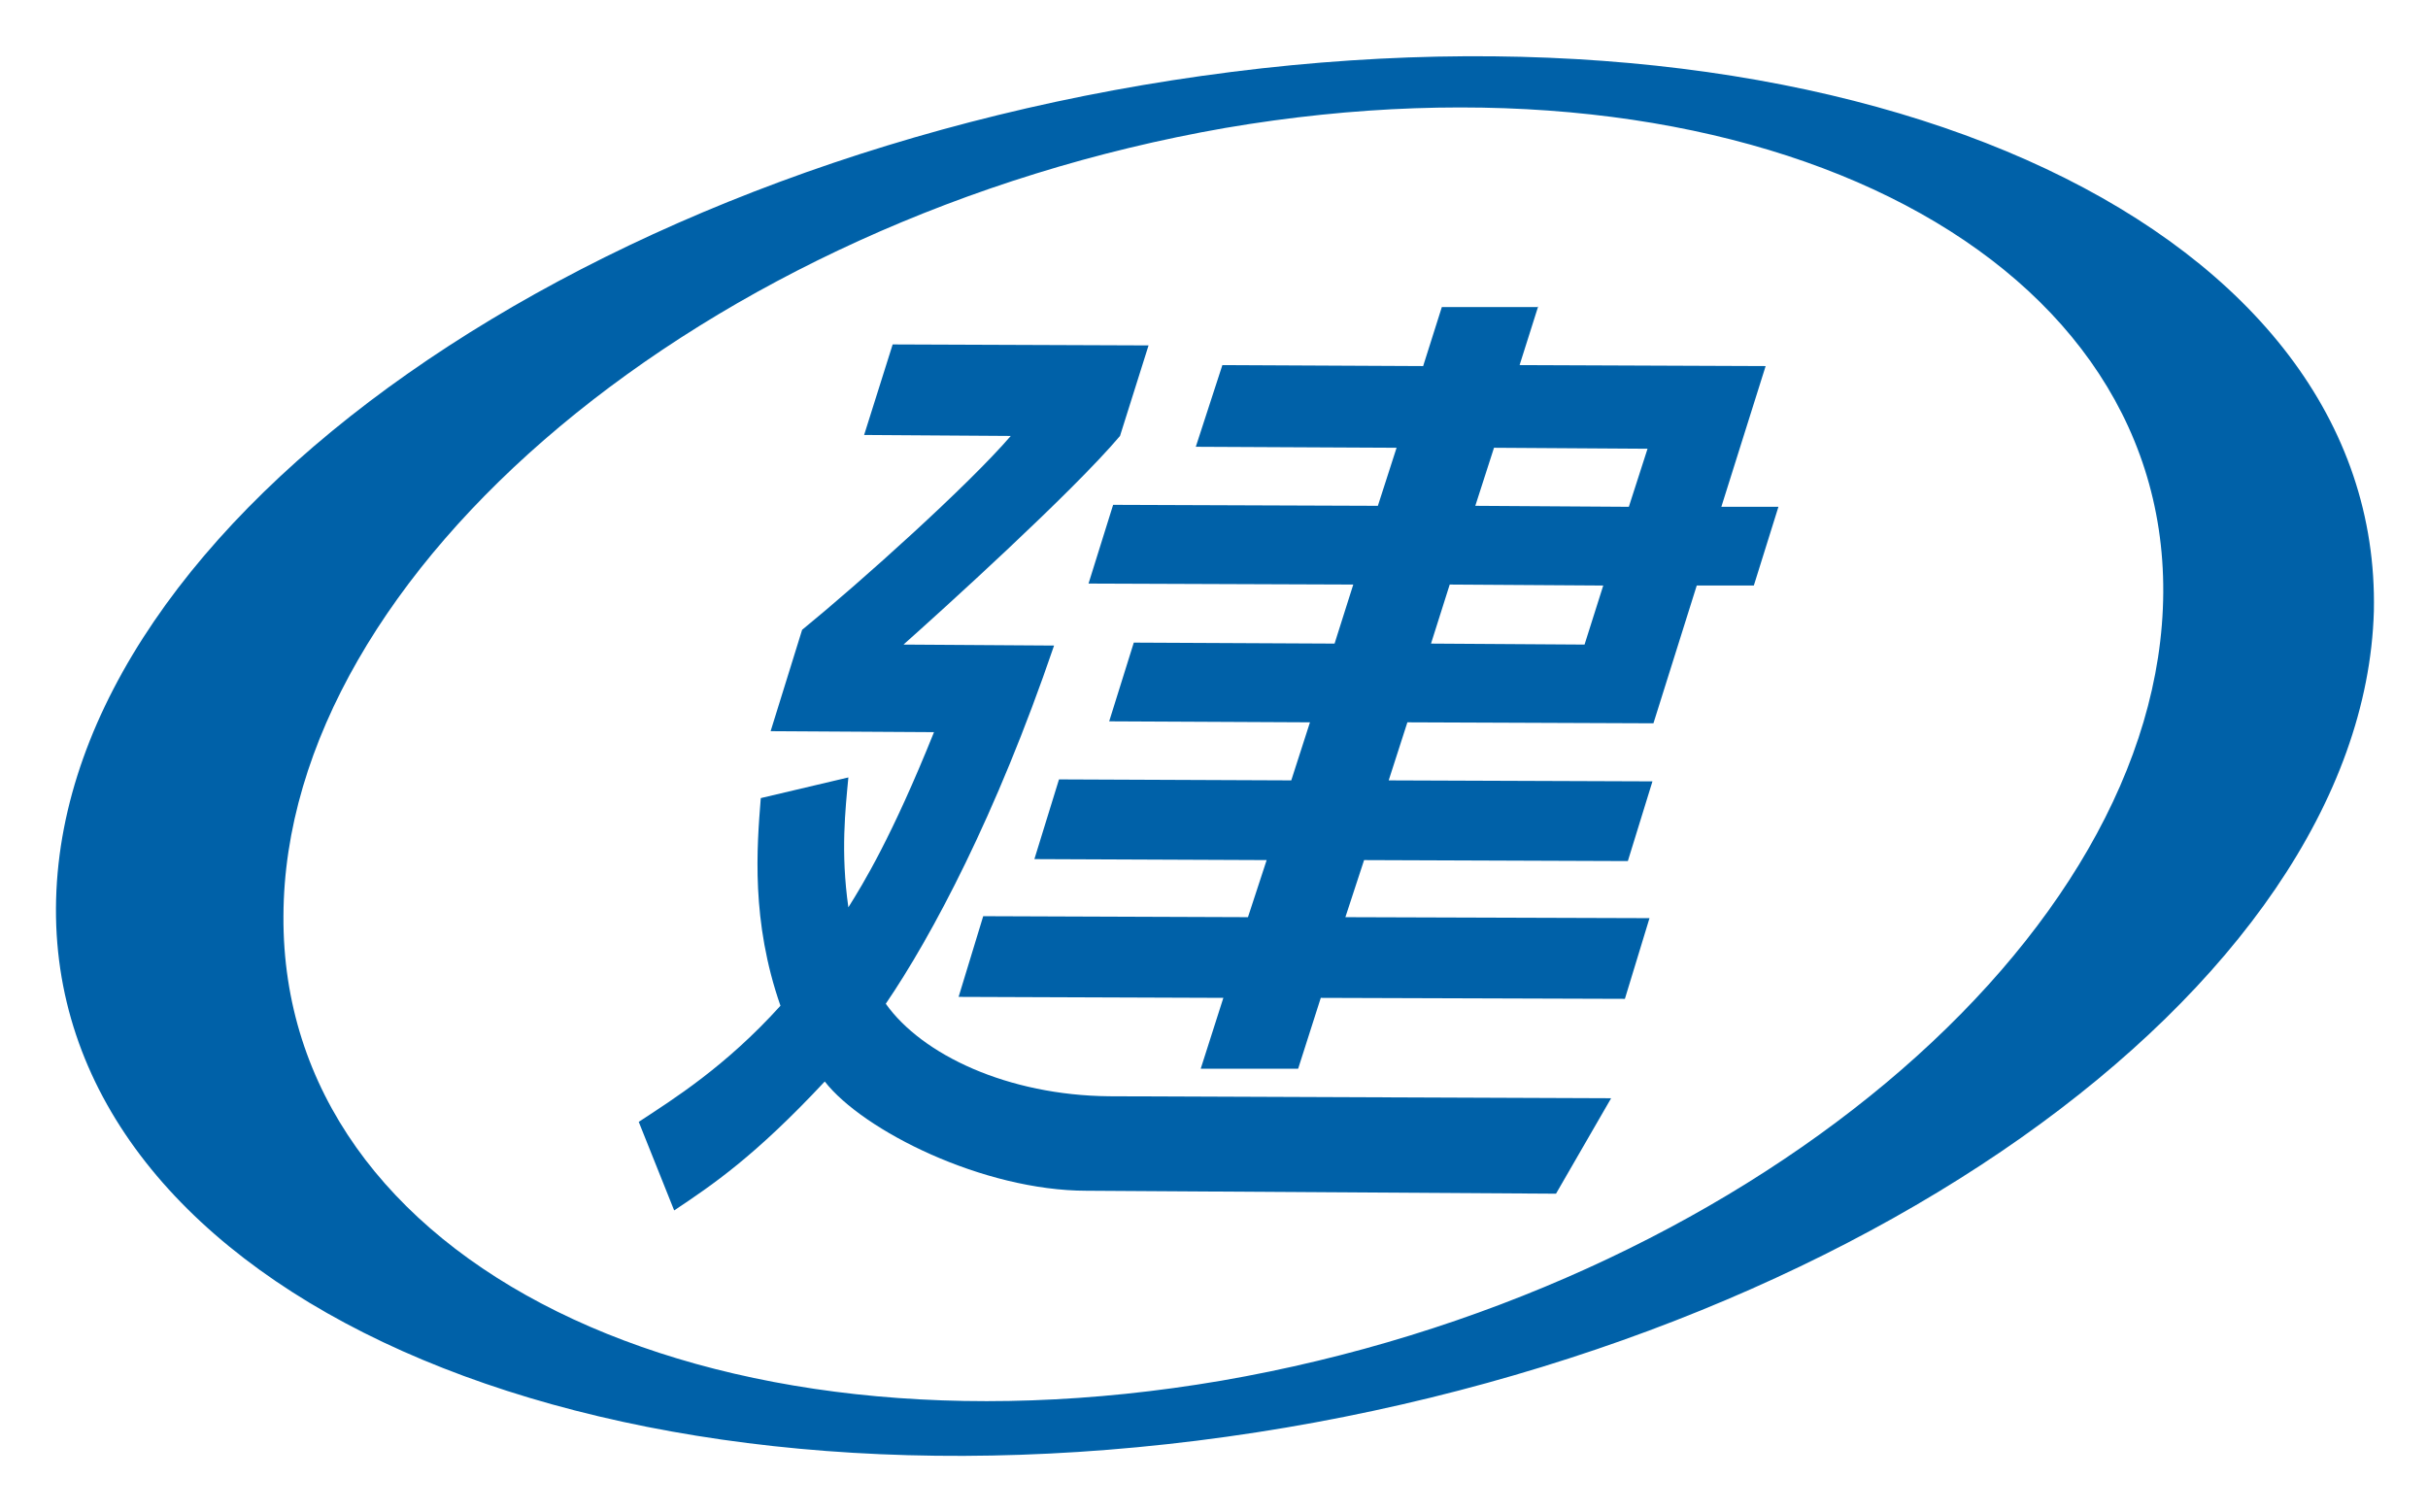
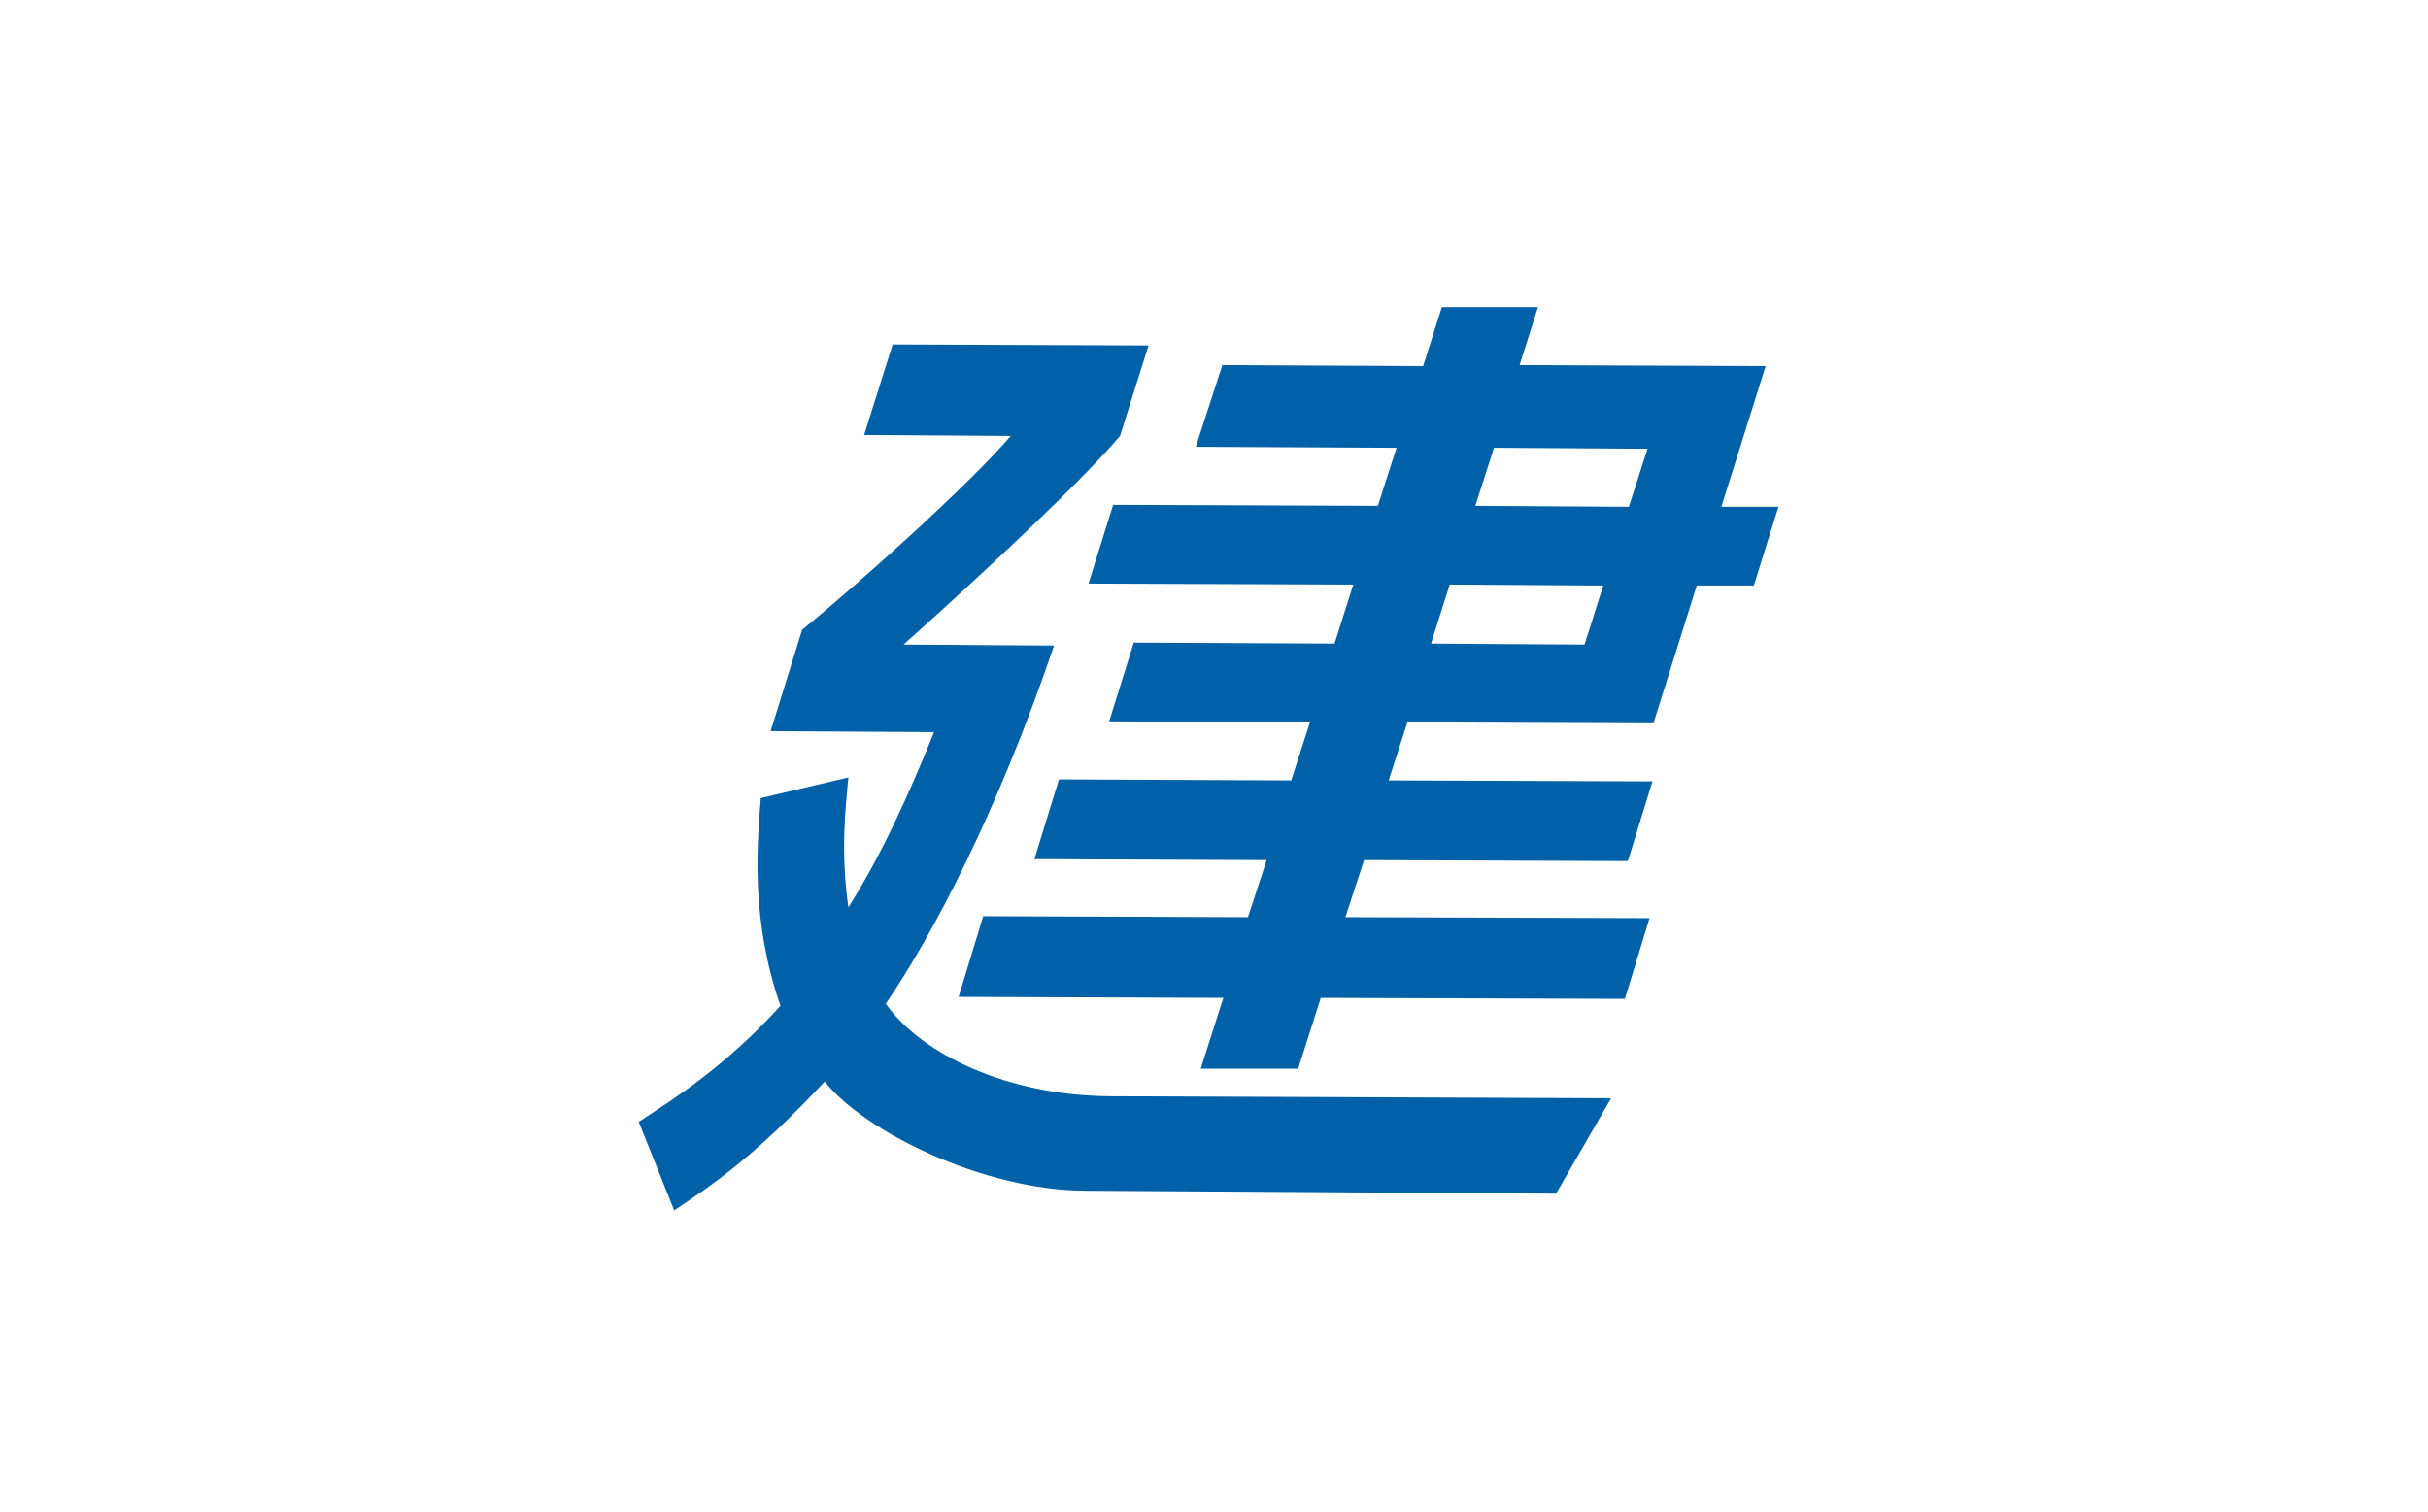
<svg xmlns="http://www.w3.org/2000/svg" version="1.1" id="レイヤー_1" x="0px" y="0px" viewBox="0 0 246.7 153.6" style="enable-background:new 0 0 246.7 153.6;" xml:space="preserve">
  <style type="text/css">
	.st0{fill:#0061A8;}
</style>
  <g id="レイヤー_2_00000112598053815484540580000008163589110231178934_">
    <g>
      <g>
        <g>
          <path class="st0" d="M86.2,79c-0.3,3.2-0.8,7.6,0,13.2c1.5-2.4,4.4-7.1,8.7-17.8l-16.6-0.1l3.2-10.3c6-4.9,16.9-14.7,21.2-19.7      l-14.9-0.1l2.9-9.2l26,0.1l-2.9,9.2c-4.9,5.8-18.4,18-22,21.2l15.3,0.1c-5.9,17.3-12.4,29.5-17.1,36.4      c3.7,5.2,12.4,9.3,22.7,9.4l51,0.2l-5.6,9.7l-47.7-0.3c-10.5,0-22.7-6.1-26.6-11.1c-7.1,7.6-11.4,10.5-15.3,13.1l-3.6-9      c3.5-2.3,8.8-5.6,14.4-11.8c-3-8.6-2.4-16.1-2-21.1L86.2,79z M156.3,31.1l-1.9,6l25,0.1l-4.5,14.3h5.8l-2.5,8h-5.8l-4.4,14      l-25-0.1l-1.9,5.9l26.8,0.1l-2.5,8.1l-26.8-0.1l-1.9,5.8l30.9,0.1l-2.5,8.2l-30.9-0.1l-2.3,7.2H122l2.3-7.2l-26.9-0.1l2.5-8.2      l26.9,0.1l1.9-5.8l-23.6-0.1l2.5-8.1l23.6,0.1l1.9-5.9l-20.4-0.1l2.5-8l20.4,0.1l1.9-6l-26.9-0.1l2.5-8l26.9,0.1l1.9-5.9      l-20.4-0.1l2.7-8.3l20.4,0.1l1.9-6H156.3z M147.3,59.4l-1.9,6l15.6,0.1l1.9-6L147.3,59.4z M151.8,45.5l-1.9,5.9l15.6,0.1      l1.9-5.9L151.8,45.5z" />
        </g>
-         <path class="st0" d="M125.2,7.3C60.2,15.5,6.7,52.8,5.7,91.4c-1,38.5,50.9,63.1,115.9,55c65-8.1,118.5-45.9,119.6-84.3     C242,23.5,190.2-0.9,125.2,7.3z M124.1,140.3c-52.7,9-95.5-12-95.3-47.2c0.1-35.1,42.9-70.9,95.7-80.1c52.7-9,95.5,12,95.3,47.2     S176.8,131.2,124.1,140.3z" />
      </g>
    </g>
  </g>
</svg>